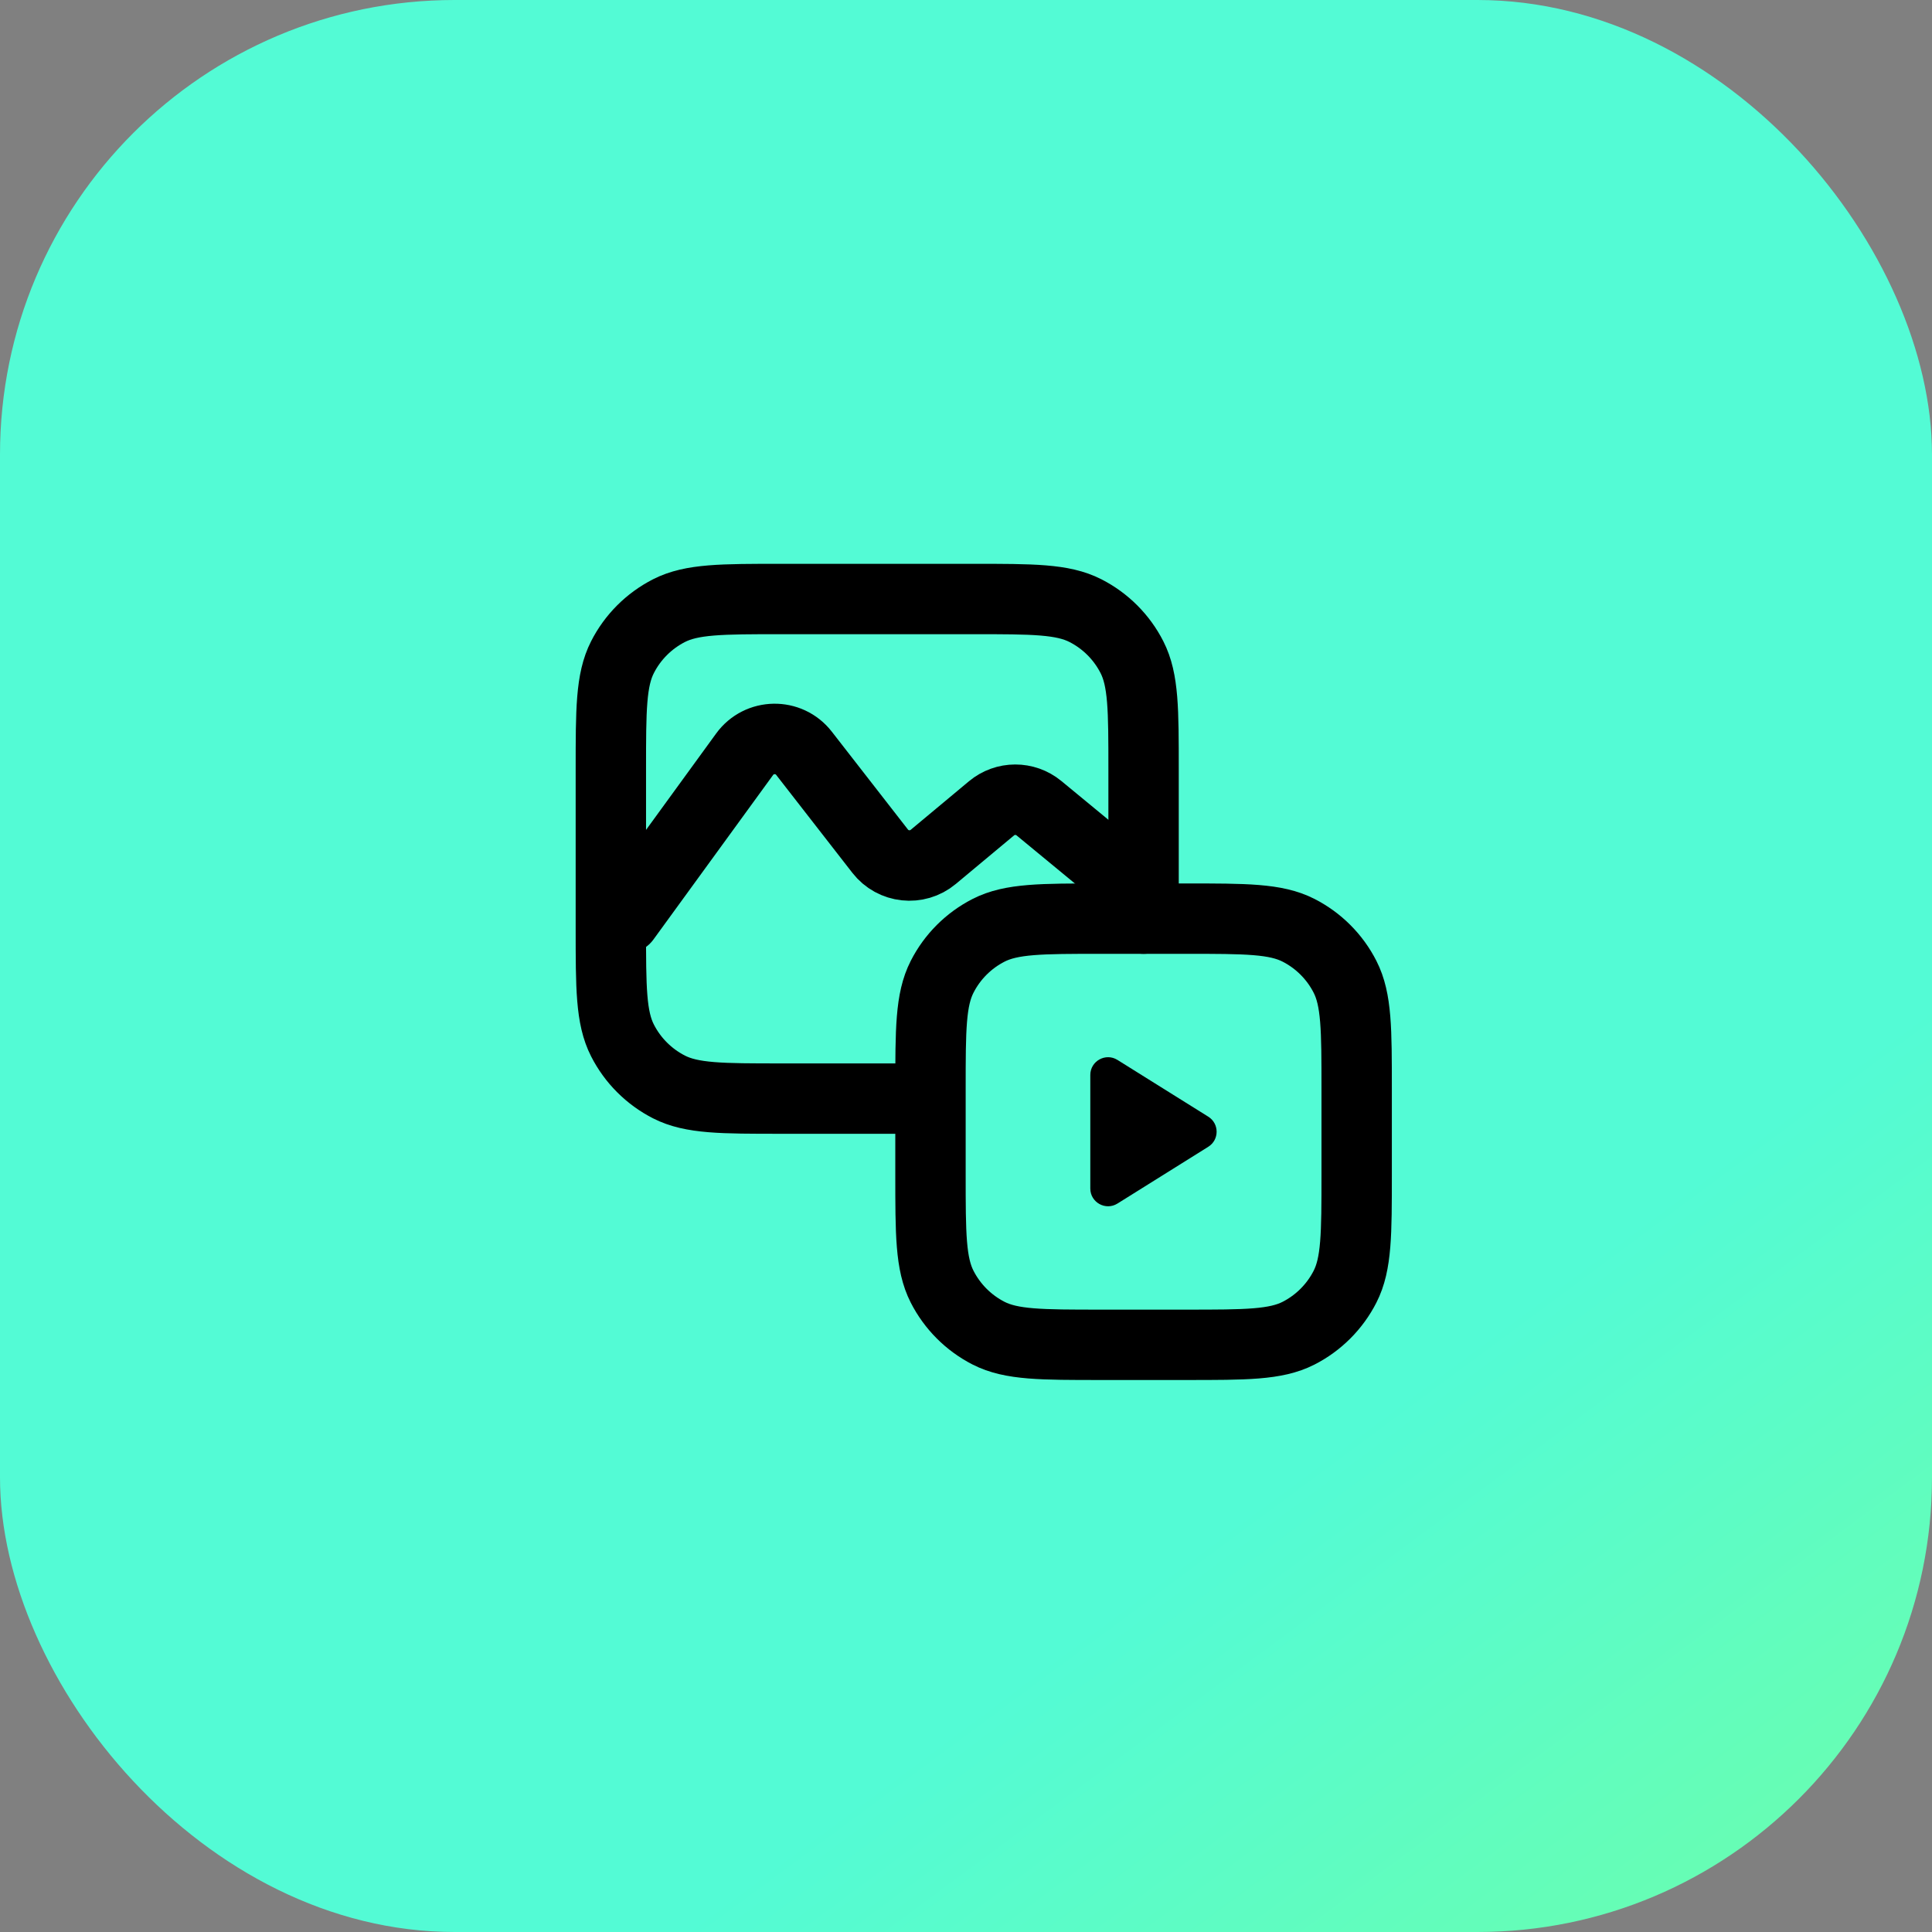
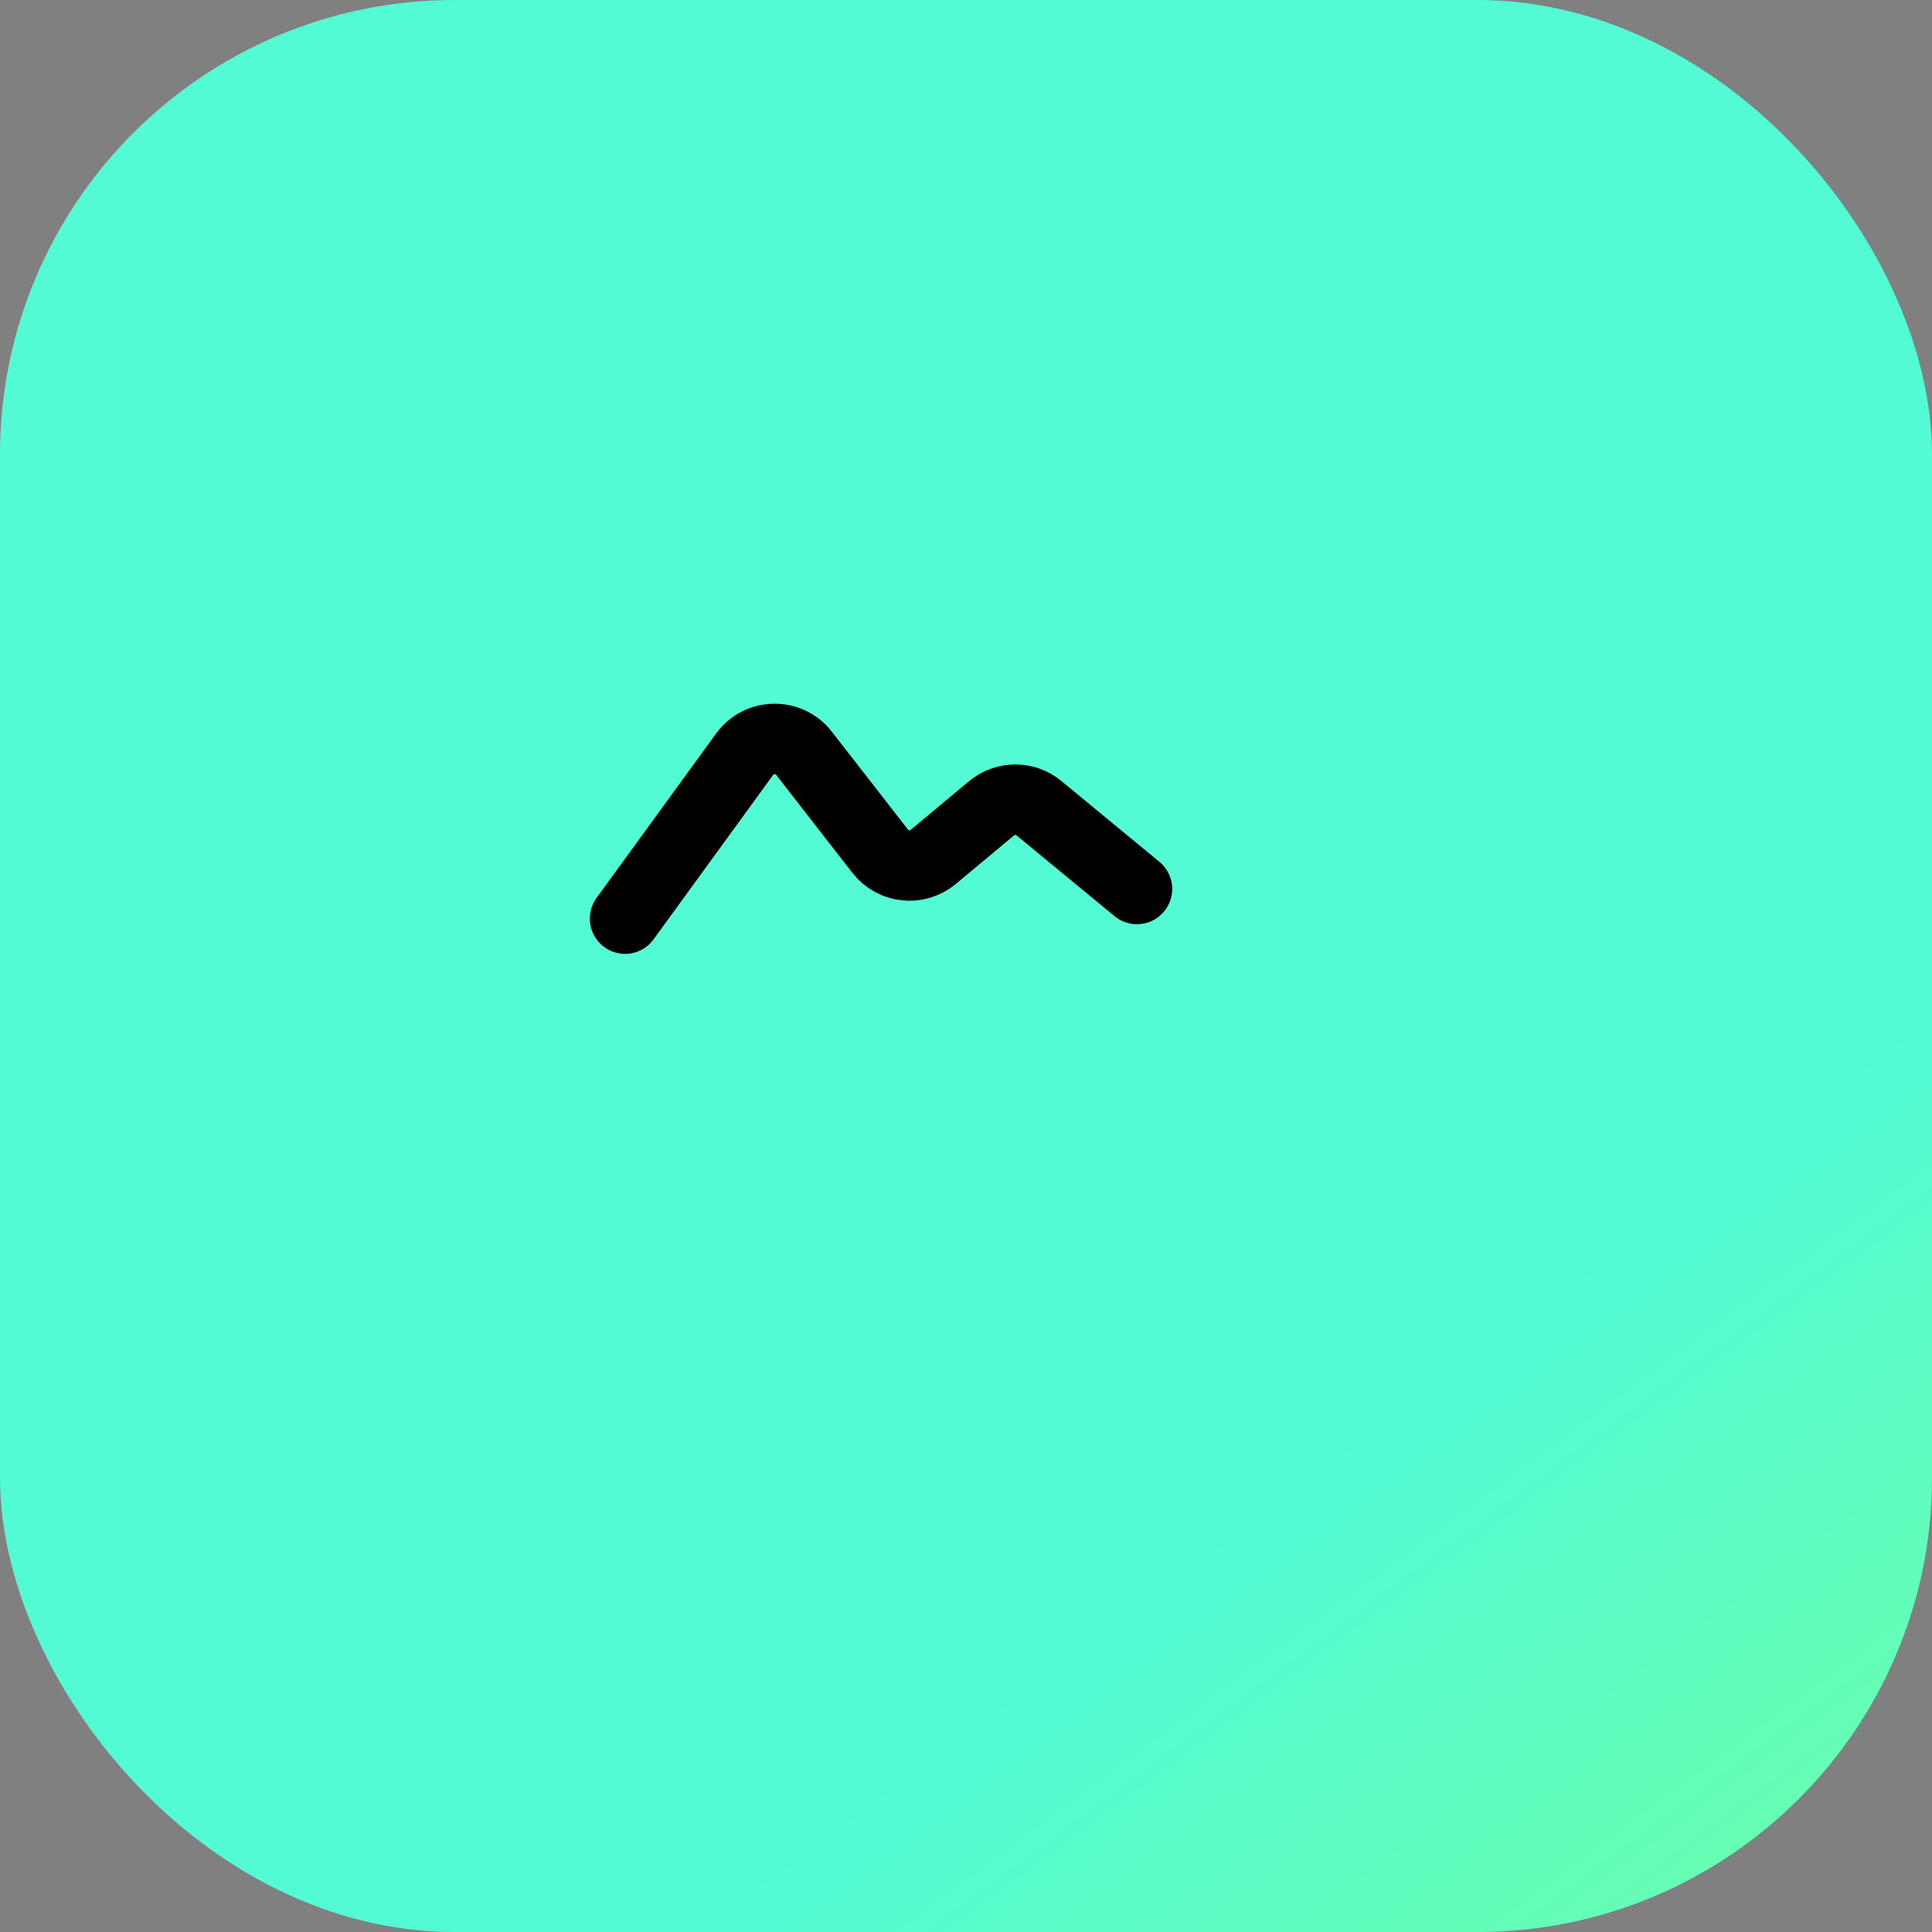
<svg xmlns="http://www.w3.org/2000/svg" width="68" height="68" viewBox="0 0 68 68" fill="none">
  <rect x="0" y="0" width="68" height="68" fill="#808080" stroke="none" />
  <rect width="68" height="68" rx="16" fill="url(#paint0_linear_38_820)" />
-   <path d="M40.25 32.333V27.083C40.25 24.983 40.25 23.933 39.841 23.131C39.482 22.425 38.908 21.852 38.203 21.492C37.4 21.083 36.35 21.083 34.25 21.083H27.5C25.4 21.083 24.35 21.083 23.547 21.492C22.842 21.852 22.268 22.425 21.909 23.131C21.5 23.933 21.5 24.983 21.5 27.083V32.667C21.5 34.767 21.5 35.817 21.909 36.619C22.268 37.325 22.842 37.898 23.547 38.258C24.35 38.667 25.4 38.667 27.5 38.667H31.5" stroke="black" stroke-width="2.477" stroke-linecap="round" />
  <path d="M22 32.333L26.208 26.547C26.72 25.843 27.764 25.826 28.298 26.513L30.978 29.958C31.432 30.542 32.279 30.633 32.847 30.16L34.898 28.45C35.381 28.048 36.082 28.046 36.568 28.446L40.017 31.289" stroke="black" stroke-width="2.48" stroke-linecap="round" stroke-linejoin="round" />
-   <path d="M41.75 32.333H38.75C36.65 32.333 35.6 32.333 34.797 32.742C34.092 33.102 33.518 33.675 33.159 34.381C32.75 35.183 32.75 36.233 32.75 38.333V41.333C32.75 43.433 32.75 44.483 33.159 45.286C33.518 45.991 34.092 46.565 34.797 46.925C35.6 47.333 36.65 47.333 38.75 47.333H41.75C43.85 47.333 44.9 47.333 45.703 46.925C46.408 46.565 46.982 45.991 47.341 45.286C47.75 44.483 47.75 43.433 47.75 41.333V38.333C47.75 36.233 47.75 35.183 47.341 34.381C46.982 33.675 46.408 33.102 45.703 32.742C44.9 32.333 43.85 32.333 41.75 32.333Z" stroke="black" stroke-width="2.477" stroke-linecap="round" />
-   <path d="M38.375 39.833V37.836C38.375 37.345 38.915 37.046 39.331 37.306L40.875 38.271L42.527 39.303C42.919 39.548 42.919 40.118 42.527 40.363L40.875 41.396L39.331 42.361C38.915 42.621 38.375 42.322 38.375 41.831V39.833Z" fill="black" />
  <defs>
    <linearGradient id="paint0_linear_38_820" x1="-3.782" y1="-14.28" x2="75.688" y2="93.075" gradientUnits="userSpaceOnUse">
      <stop offset="0.618" stop-color="#53FBD5" />
      <stop offset="0.879" stop-color="#75FF9C" />
      <stop offset="1" stop-color="#BDFF89" />
    </linearGradient>
  </defs>
</svg>